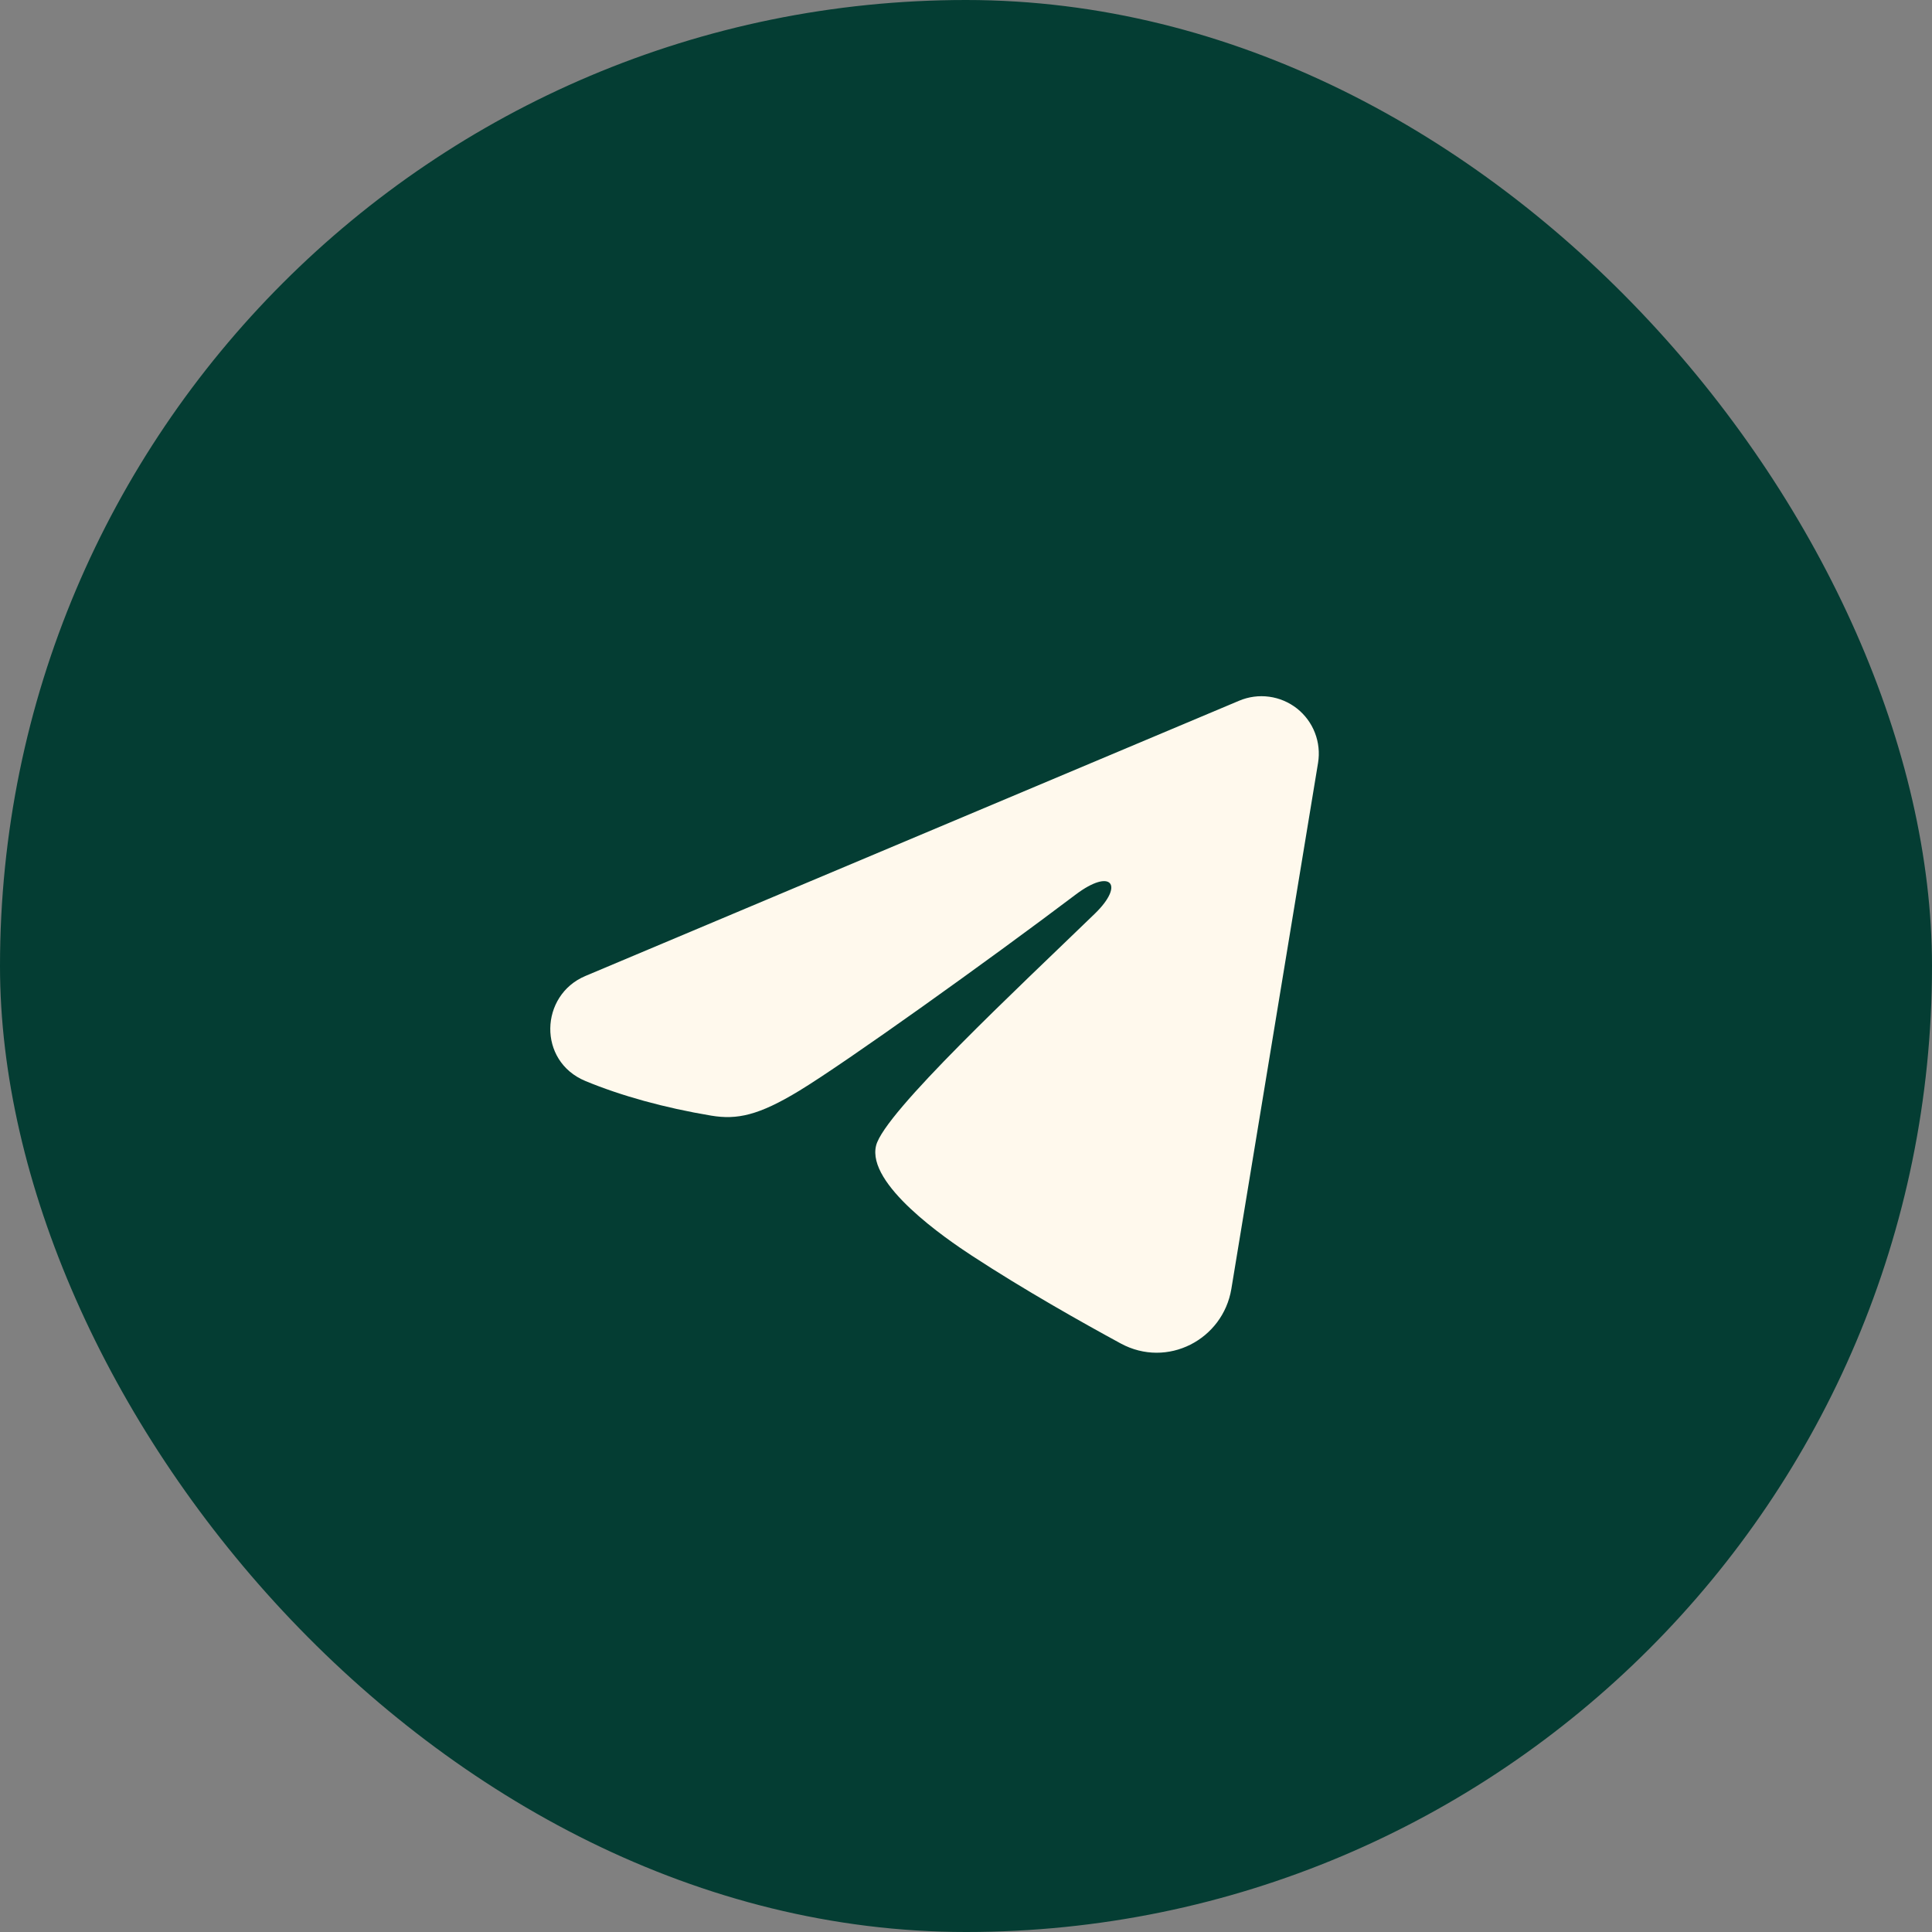
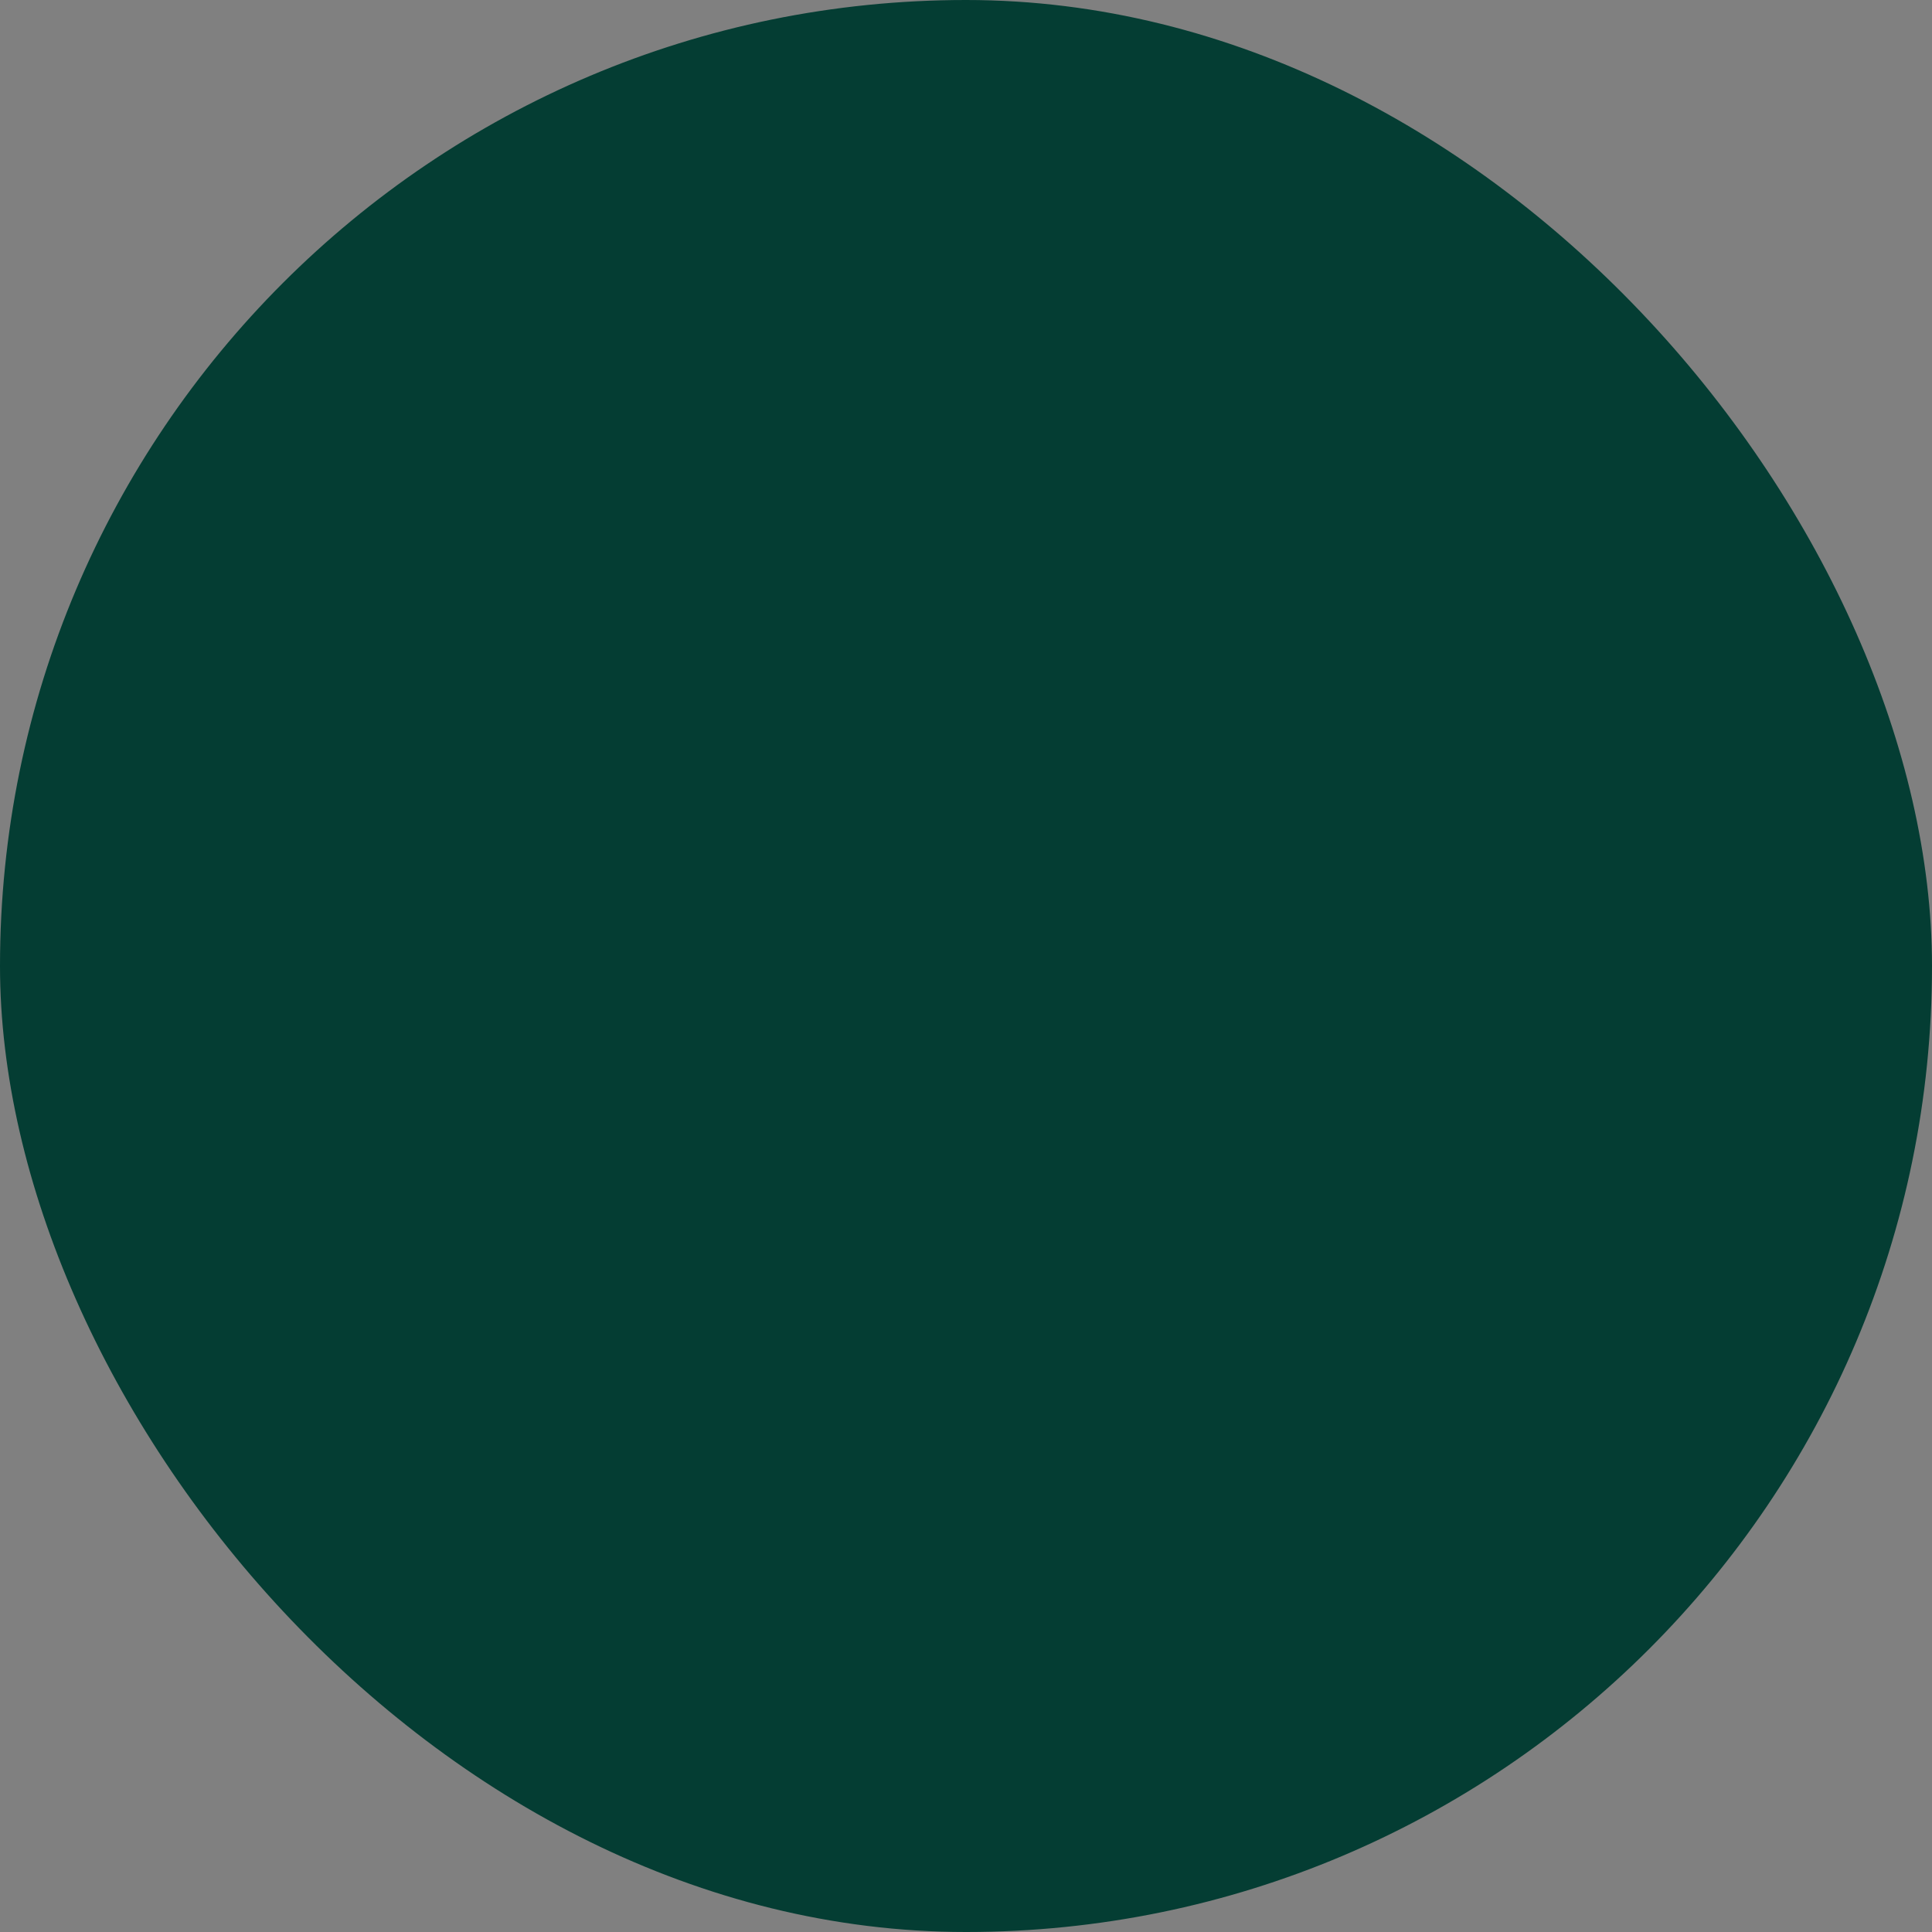
<svg xmlns="http://www.w3.org/2000/svg" width="40" height="40" viewBox="0 0 40 40" fill="none">
  <rect x="0" y="0" width="40" height="40" fill="#808080" stroke="none" />
  <rect width="40" height="40" rx="20" fill="#043D33" />
  <g clip-path="url(#clip0_35_4)">
-     <path fill-rule="evenodd" clip-rule="evenodd" d="M25.657 14.507C25.852 14.425 26.066 14.396 26.277 14.425C26.487 14.453 26.686 14.538 26.853 14.669C27.019 14.801 27.148 14.974 27.224 15.172C27.301 15.37 27.323 15.585 27.289 15.794L25.494 26.685C25.319 27.736 24.167 28.338 23.203 27.815C22.397 27.377 21.2 26.703 20.124 25.999C19.585 25.647 17.936 24.518 18.139 23.716C18.313 23.029 21.084 20.45 22.667 18.917C23.289 18.314 23.005 17.967 22.271 18.521C20.449 19.897 17.523 21.989 16.556 22.578C15.702 23.098 15.257 23.186 14.725 23.098C13.755 22.936 12.855 22.686 12.12 22.381C11.127 21.969 11.175 20.605 12.119 20.207L25.657 14.507Z" fill="#FFF9ED" />
-   </g>
+     </g>
  <defs>
    <clipPath id="clip0_35_4">
-       <rect width="19" height="19" fill="white" transform="translate(10 11)" />
-     </clipPath>
+       </clipPath>
  </defs>
</svg>